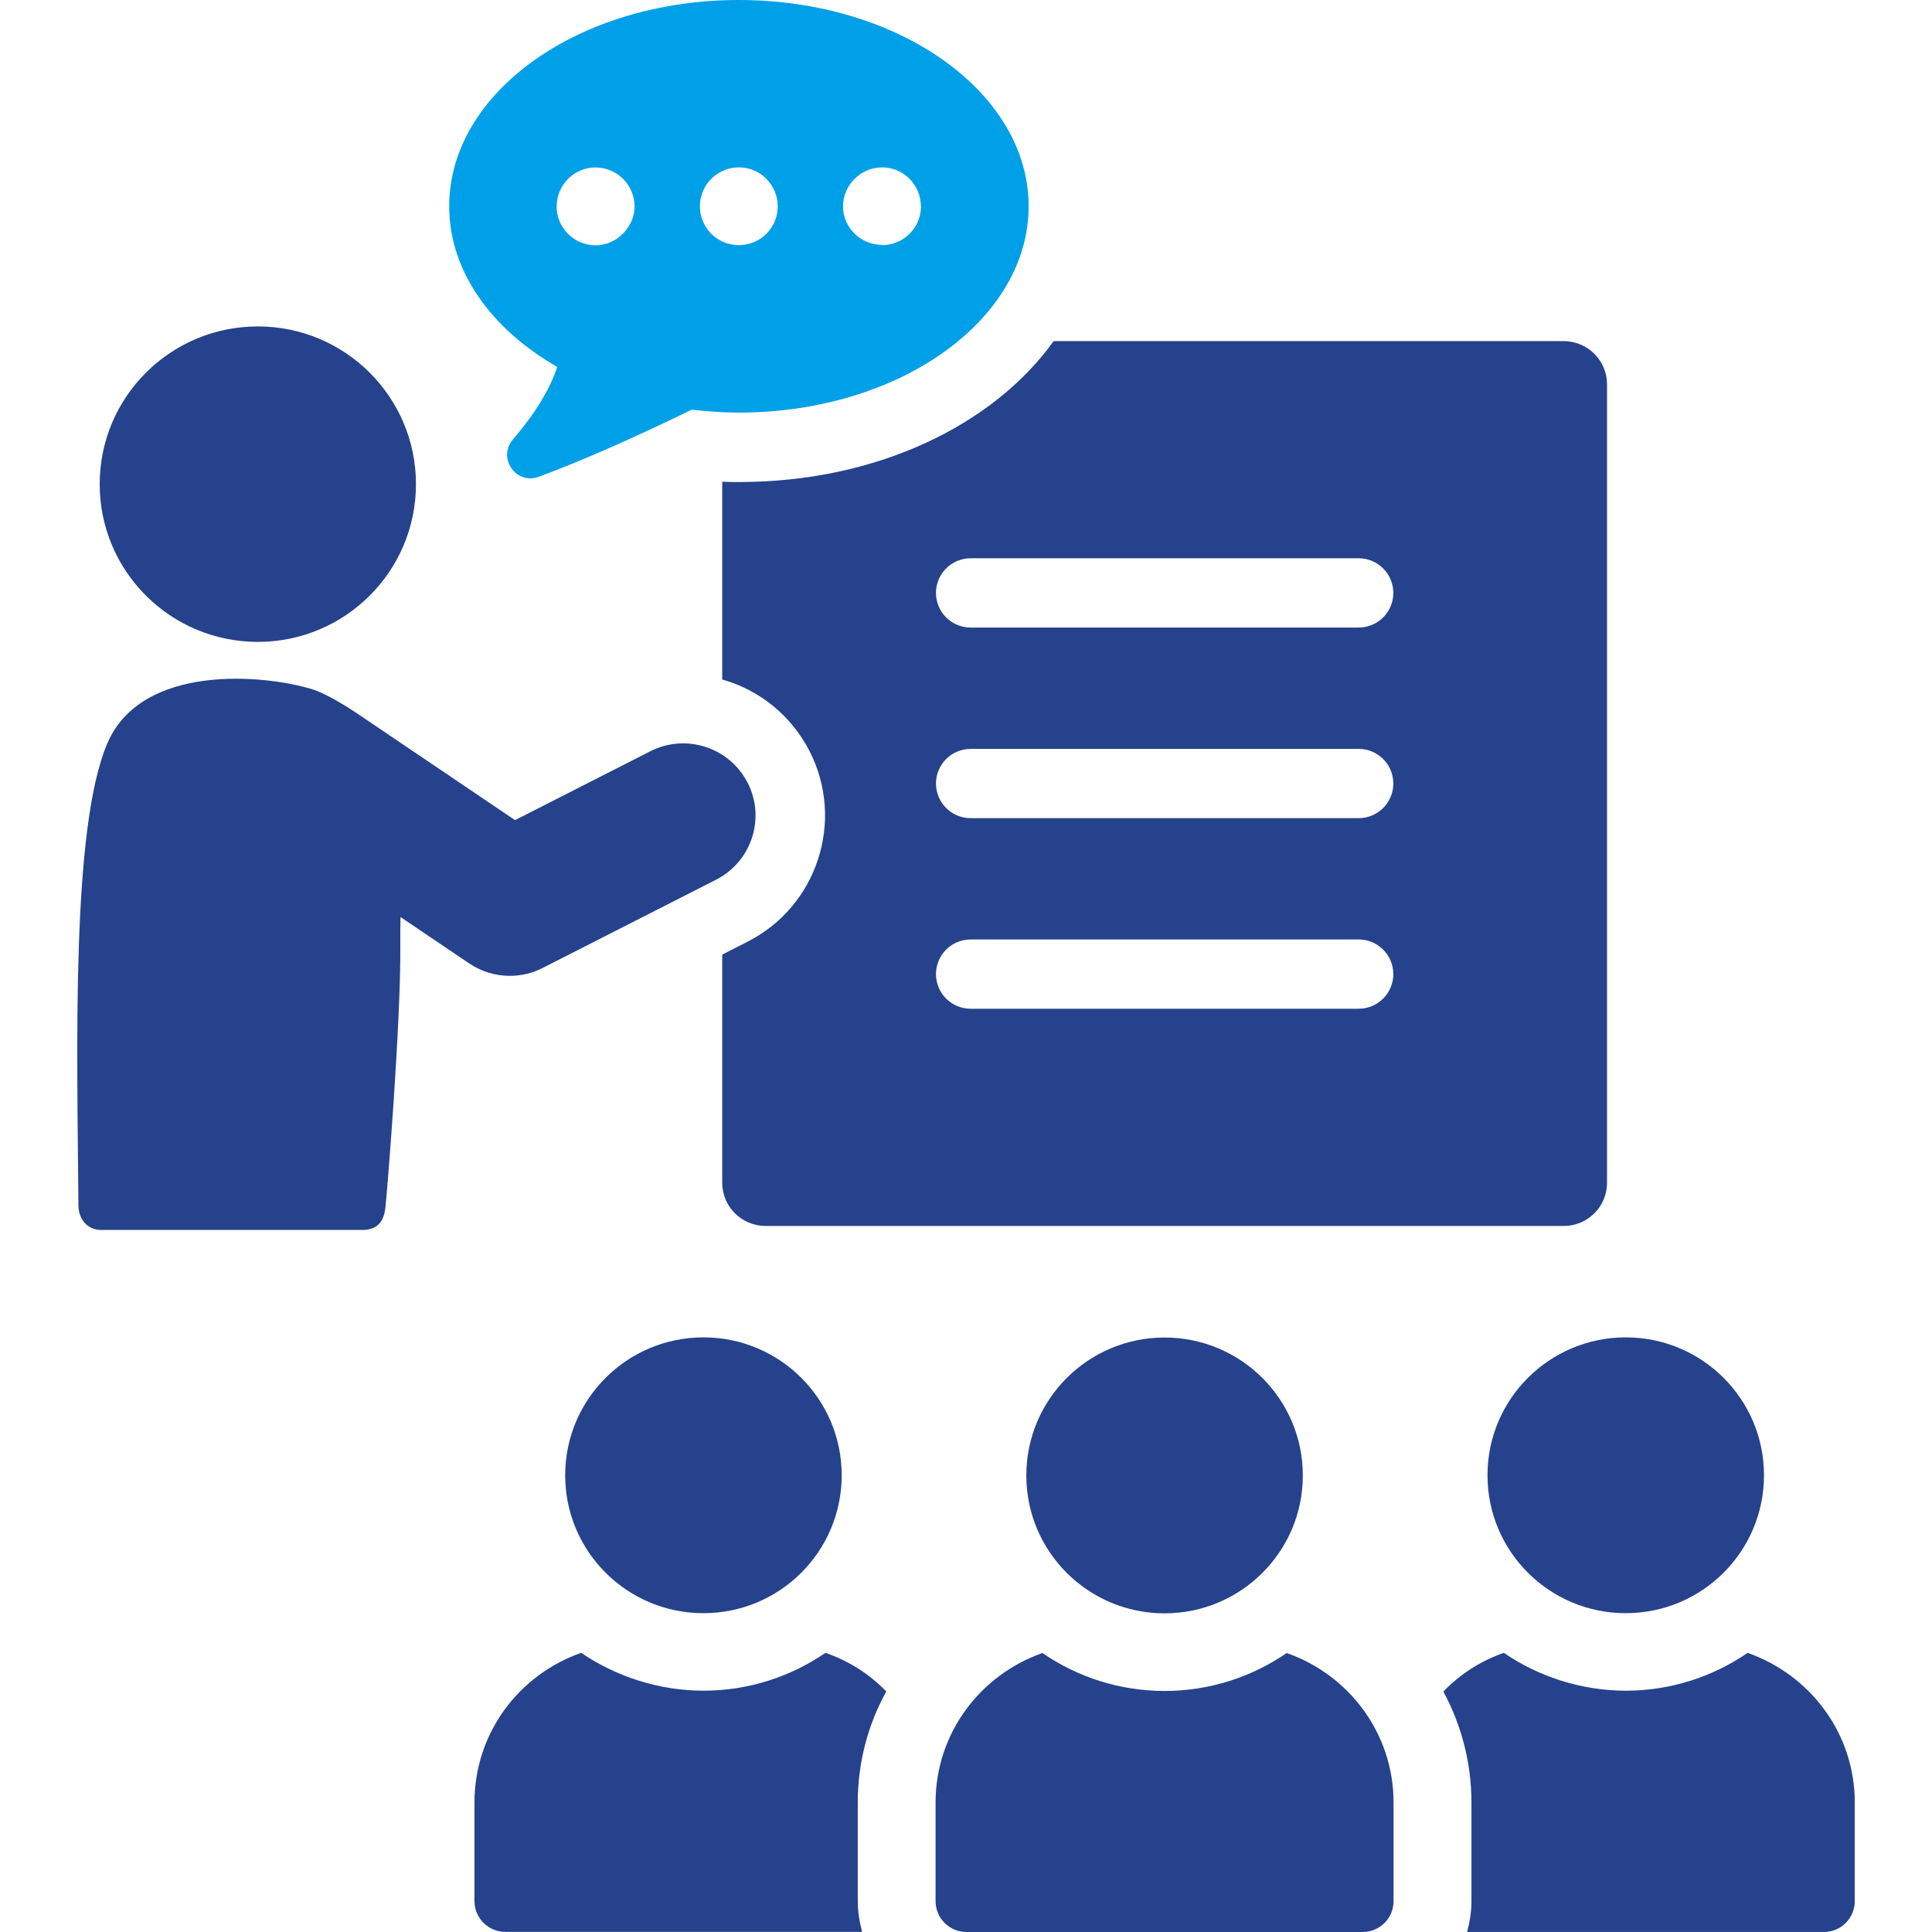
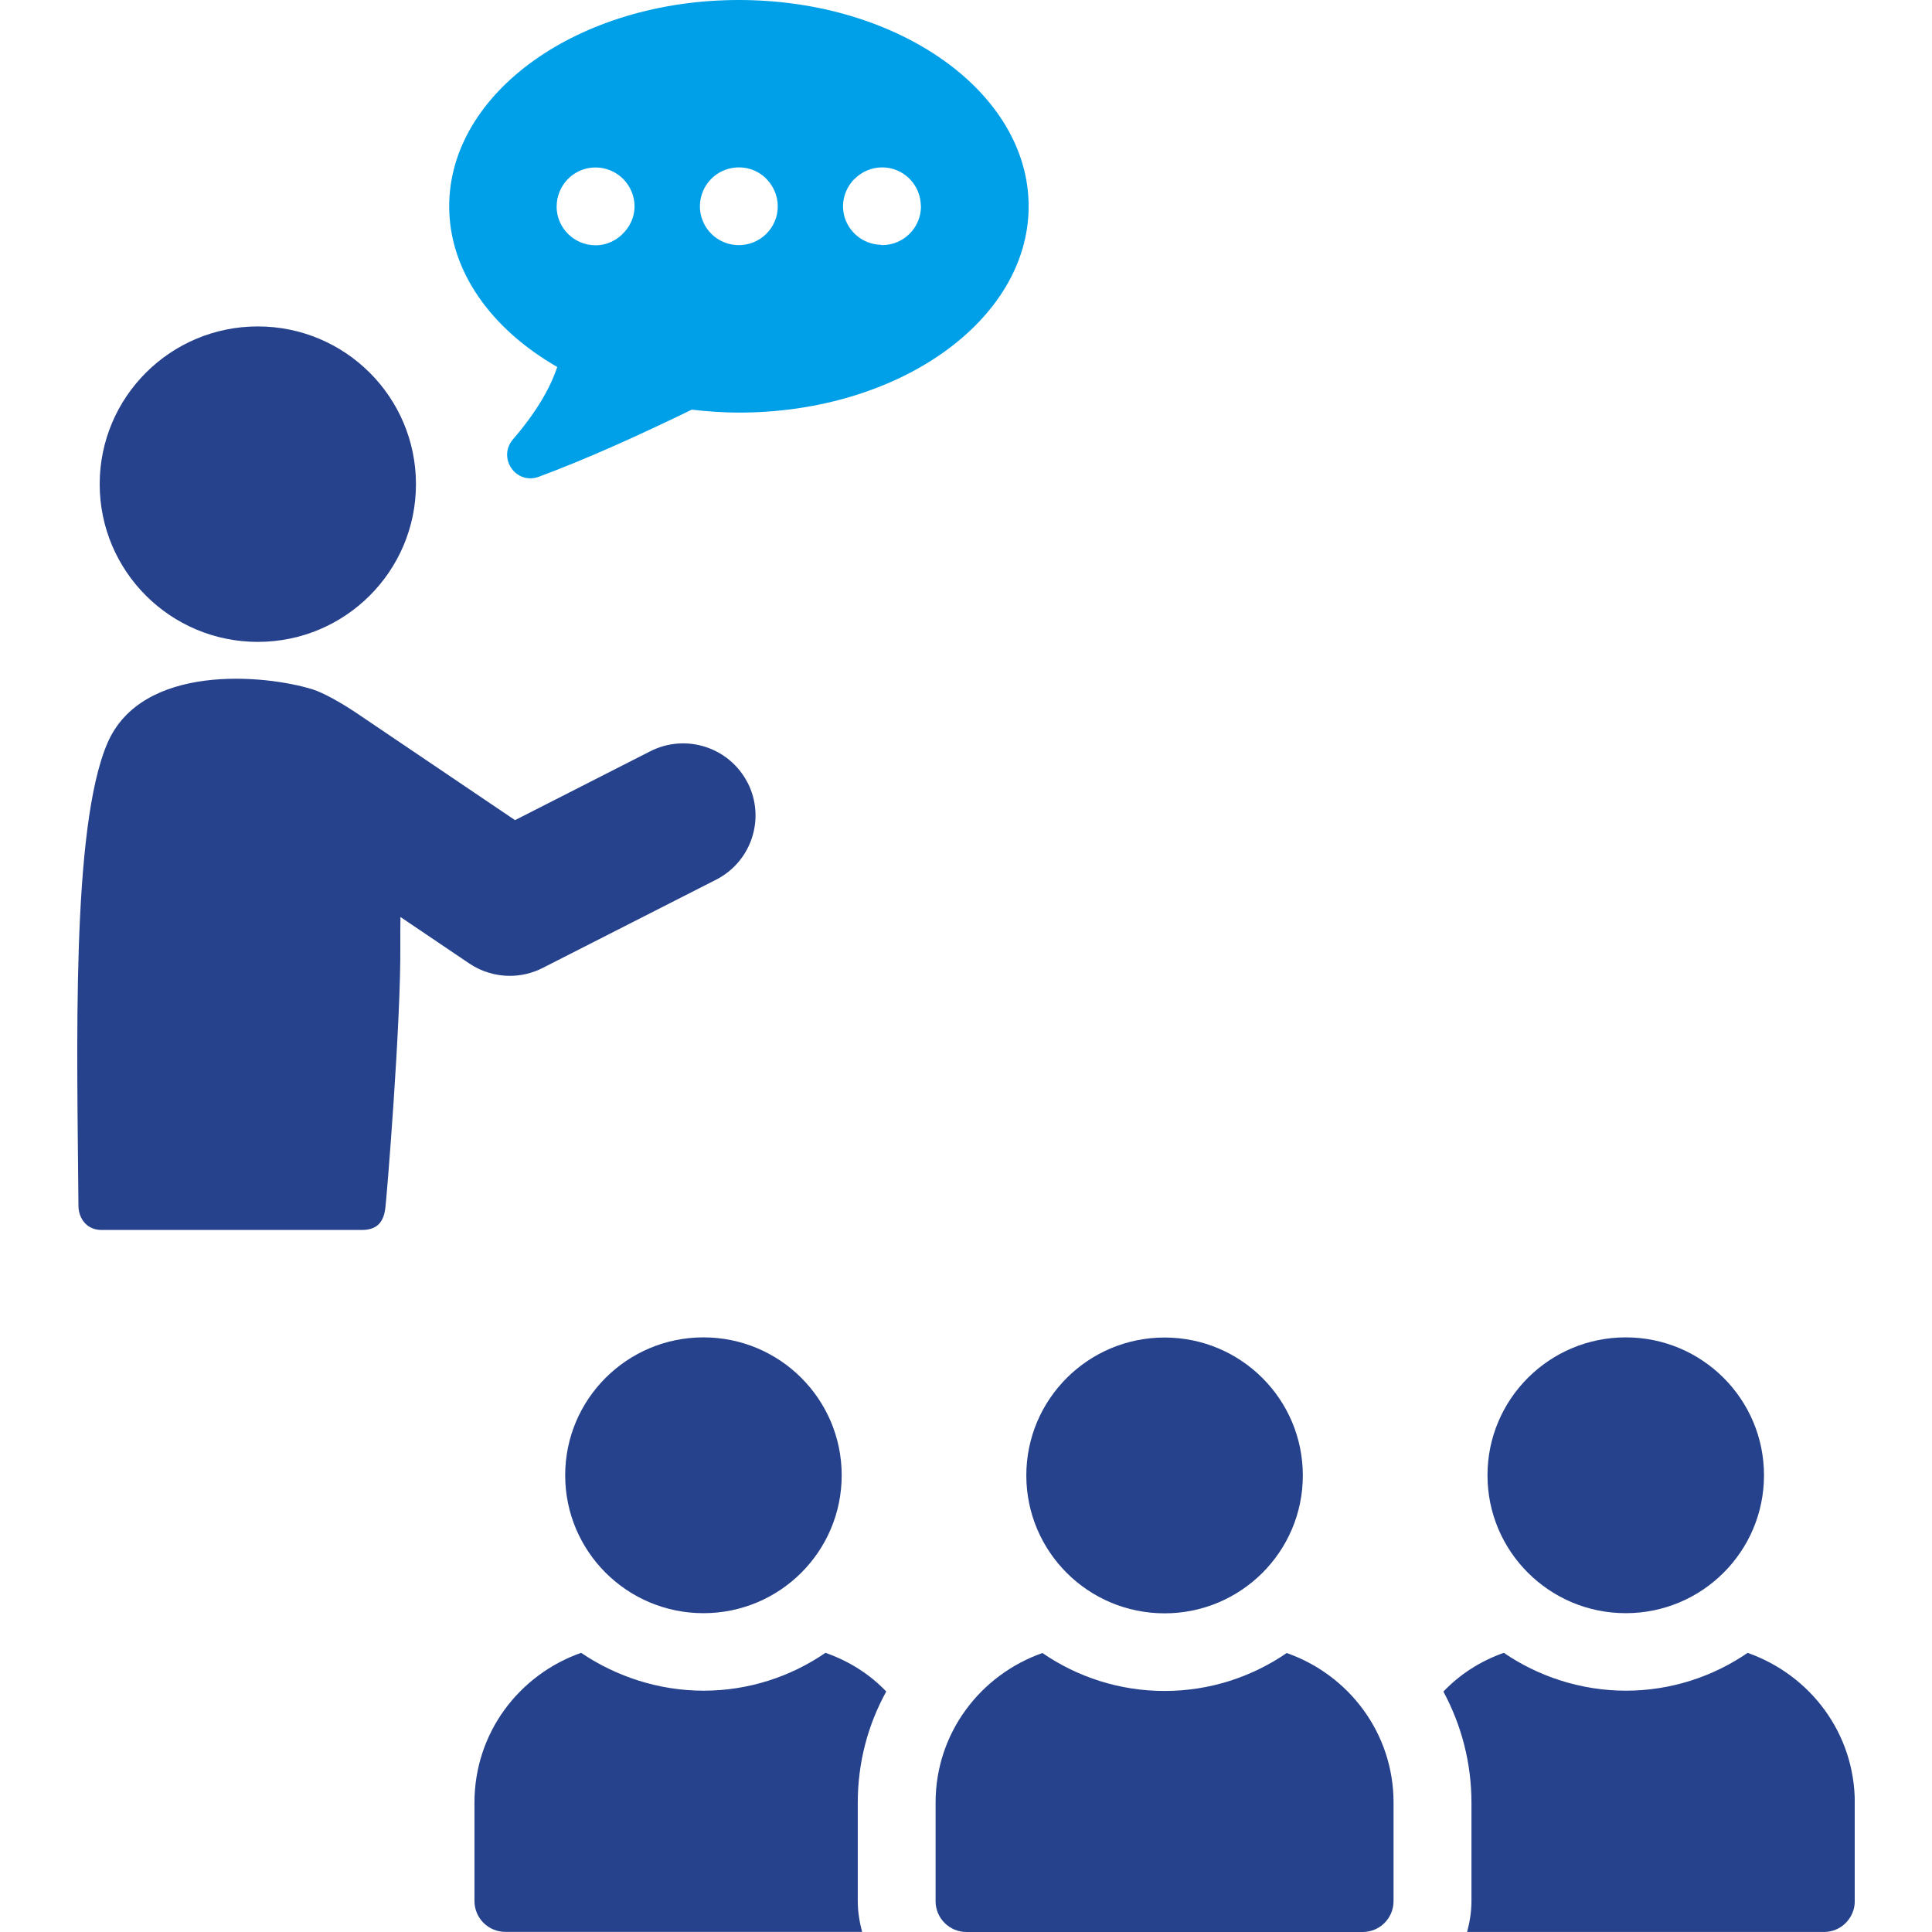
<svg xmlns="http://www.w3.org/2000/svg" width="50" height="50" viewBox="0 0 50 50" fill="none">
  <g clip-path="url(#clip0_16379_20864)">
    <path d="M19.348 20.258C18.878 19.339 17.75 18.974 16.829 19.443L13.329 21.225C13.329 21.225 9.602 18.705 9.219 18.448C8.836 18.192 8.377 17.931 8.094 17.842C6.858 17.455 3.664 17.159 2.777 19.24C1.838 21.44 1.998 27.132 2.03 31.202C2.034 31.557 2.265 31.831 2.621 31.831H9.368C9.777 31.831 9.926 31.607 9.971 31.278C10.002 31.067 10.381 26.46 10.36 24.435C10.358 24.218 10.36 23.981 10.364 23.732L12.144 24.934C12.46 25.147 12.826 25.255 13.193 25.255C13.485 25.255 13.776 25.187 14.045 25.05L18.531 22.767C19.453 22.298 19.818 21.174 19.348 20.254V20.258Z" fill="#26428C" />
    <path d="M6.672 16.612C8.933 16.612 10.765 14.784 10.765 12.53C10.765 10.275 8.933 8.448 6.672 8.448C4.412 8.448 2.58 10.275 2.58 12.53C2.58 14.784 4.412 16.612 6.672 16.612Z" fill="#26428C" />
-     <path d="M40.467 8.828H27.268C25.695 11.018 22.669 12.475 19.126 12.475C18.983 12.475 18.84 12.475 18.691 12.467V17.586C19.657 17.856 20.481 18.52 20.954 19.445C21.868 21.238 21.156 23.449 19.35 24.369L18.691 24.705V30.608C18.691 31.229 19.194 31.728 19.815 31.728H40.467C41.09 31.728 41.59 31.227 41.59 30.608V9.949C41.59 9.328 41.088 8.828 40.467 8.828ZM35.16 26.106H25.122C24.625 26.106 24.223 25.706 24.223 25.21C24.223 24.714 24.625 24.313 25.122 24.313H35.16C35.657 24.313 36.059 24.714 36.059 25.21C36.059 25.706 35.657 26.106 35.16 26.106ZM35.16 21.174H25.122C24.625 21.174 24.223 20.773 24.223 20.277C24.223 19.782 24.625 19.381 25.122 19.381H35.16C35.657 19.381 36.059 19.782 36.059 20.277C36.059 20.773 35.657 21.174 35.16 21.174ZM35.16 16.241H25.122C24.625 16.241 24.223 15.841 24.223 15.345C24.223 14.849 24.625 14.448 25.122 14.448H35.16C35.657 14.448 36.059 14.849 36.059 15.345C36.059 15.841 35.657 16.241 35.16 16.241Z" fill="#26428C" />
    <path d="M14.422 9.497C14.259 9.983 13.933 10.608 13.278 11.367C12.865 11.848 13.35 12.558 13.946 12.338C15.18 11.882 16.595 11.238 17.903 10.602C18.301 10.648 18.707 10.678 19.124 10.678C23.264 10.678 26.621 8.287 26.621 5.339C26.621 2.391 23.262 0 19.122 0C14.982 0 11.625 2.389 11.625 5.339C11.625 7.02 12.718 8.519 14.422 9.497ZM22.118 4.631C22.118 4.631 22.118 4.631 22.118 4.629C22.3 4.446 22.554 4.332 22.832 4.332C23.11 4.332 23.359 4.446 23.542 4.629C23.542 4.629 23.542 4.629 23.542 4.631C23.628 4.718 23.698 4.821 23.748 4.934C23.752 4.944 23.755 4.953 23.759 4.963C23.805 5.075 23.83 5.197 23.831 5.324C23.831 5.33 23.835 5.333 23.835 5.339C23.835 5.894 23.384 6.344 22.828 6.344C22.817 6.344 22.805 6.338 22.794 6.336C22.679 6.332 22.571 6.31 22.47 6.272C22.447 6.264 22.428 6.255 22.405 6.245C22.304 6.199 22.213 6.137 22.133 6.063C22.123 6.053 22.114 6.044 22.104 6.034C21.927 5.854 21.817 5.611 21.817 5.339C21.817 5.067 21.931 4.813 22.114 4.629L22.118 4.631ZM18.193 4.95C18.193 4.95 18.193 4.95 18.193 4.948C18.345 4.587 18.703 4.332 19.124 4.332C19.545 4.332 19.893 4.587 20.046 4.946C20.046 4.948 20.048 4.95 20.05 4.952C20.099 5.071 20.128 5.202 20.128 5.339C20.128 5.339 20.128 5.341 20.128 5.343C20.128 5.896 19.676 6.344 19.122 6.344C18.703 6.344 18.345 6.091 18.193 5.73C18.142 5.611 18.113 5.478 18.113 5.341C18.113 5.204 18.142 5.069 18.193 4.95ZM14.407 5.33C14.407 5.198 14.436 5.075 14.481 4.961C14.485 4.953 14.487 4.948 14.491 4.94C14.645 4.585 14.999 4.334 15.411 4.334C15.973 4.334 16.422 4.79 16.422 5.343C16.422 5.601 16.317 5.833 16.155 6.01C15.971 6.215 15.712 6.348 15.413 6.348C14.857 6.348 14.405 5.897 14.405 5.343C14.405 5.339 14.407 5.335 14.407 5.331V5.33Z" fill="#00A0E9" />
    <path d="M22.938 43.778C22.502 43.321 21.966 42.986 21.363 42.775C20.47 43.389 19.375 43.755 18.211 43.755C17.048 43.755 15.943 43.387 15.039 42.775C13.43 43.343 12.279 44.848 12.279 46.654V49.195C12.279 49.642 12.637 49.997 13.083 49.997H22.311C22.244 49.74 22.199 49.472 22.199 49.205V46.652C22.199 45.626 22.456 44.646 22.936 43.776L22.938 43.778Z" fill="#26428C" />
    <path d="M18.205 41.749C20.182 41.749 21.783 40.152 21.783 38.18C21.783 36.209 20.182 34.611 18.205 34.611C16.229 34.611 14.627 36.209 14.627 38.18C14.627 40.152 16.229 41.749 18.205 41.749Z" fill="#26428C" />
    <path d="M45.23 42.775C44.337 43.389 43.242 43.755 42.08 43.755C40.918 43.755 39.812 43.387 38.919 42.775C38.315 42.986 37.78 43.332 37.355 43.778C37.824 44.648 38.081 45.628 38.081 46.654V49.206C38.081 49.474 38.037 49.742 37.969 49.999H47.208C47.644 49.999 48.002 49.642 48.002 49.197V46.656C48.002 44.849 46.841 43.345 45.232 42.777L45.23 42.775Z" fill="#26428C" />
    <path d="M42.074 41.749C44.051 41.749 45.652 40.152 45.652 38.18C45.652 36.209 44.051 34.611 42.074 34.611C40.098 34.611 38.496 36.209 38.496 38.18C38.496 40.152 40.099 41.749 42.074 41.749Z" fill="#26428C" />
    <path d="M33.3 42.78C32.399 43.398 31.31 43.762 30.139 43.762C28.968 43.762 27.877 43.398 26.978 42.78C25.371 43.344 24.213 44.854 24.213 46.649V49.202C24.213 49.643 24.571 50 25.013 50H35.265C35.707 50 36.065 49.643 36.065 49.202V46.649C36.065 44.854 34.907 43.344 33.3 42.78Z" fill="#26428C" />
    <path d="M30.139 41.753C32.115 41.753 33.717 40.156 33.717 38.184C33.717 36.213 32.115 34.615 30.139 34.615C28.162 34.615 26.561 36.213 26.561 38.184C26.561 40.156 28.162 41.753 30.139 41.753Z" fill="#26428C" />
  </g>
  <defs>
    <clipPath id="clip0_16379_20864">
      <rect width="46" height="50" fill="white" transform="translate(2)" />
    </clipPath>
  </defs>
</svg>